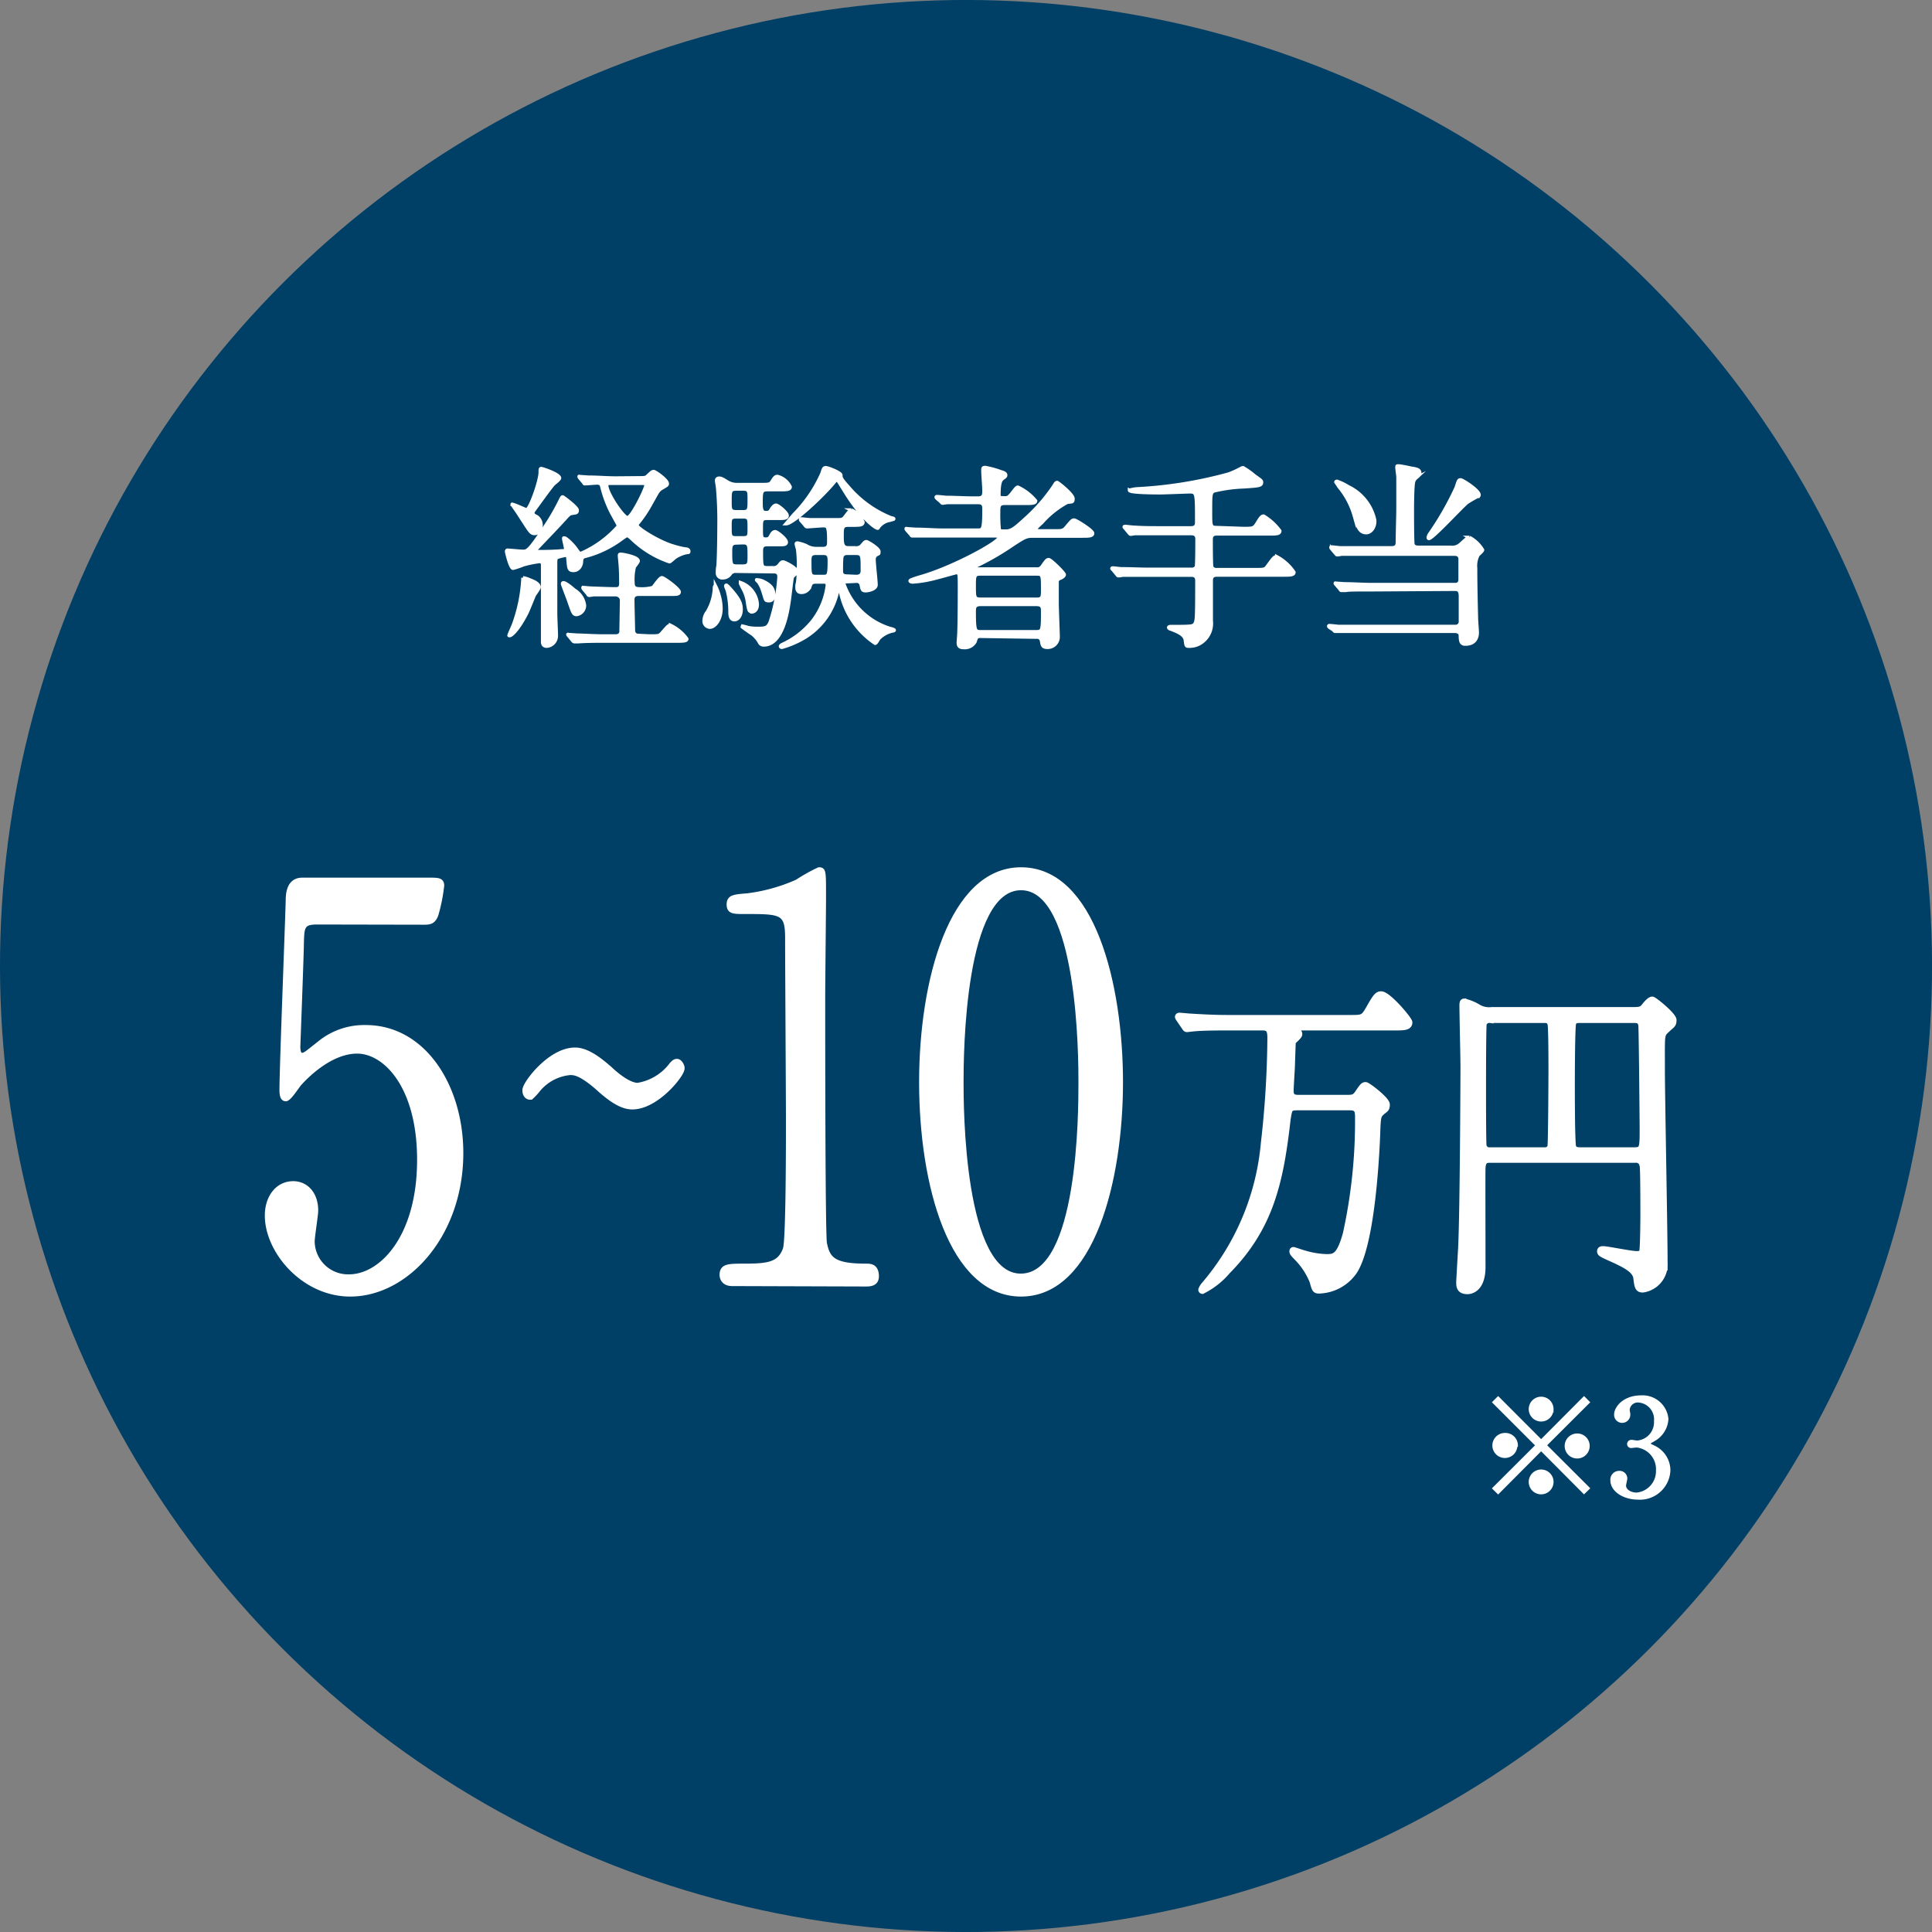
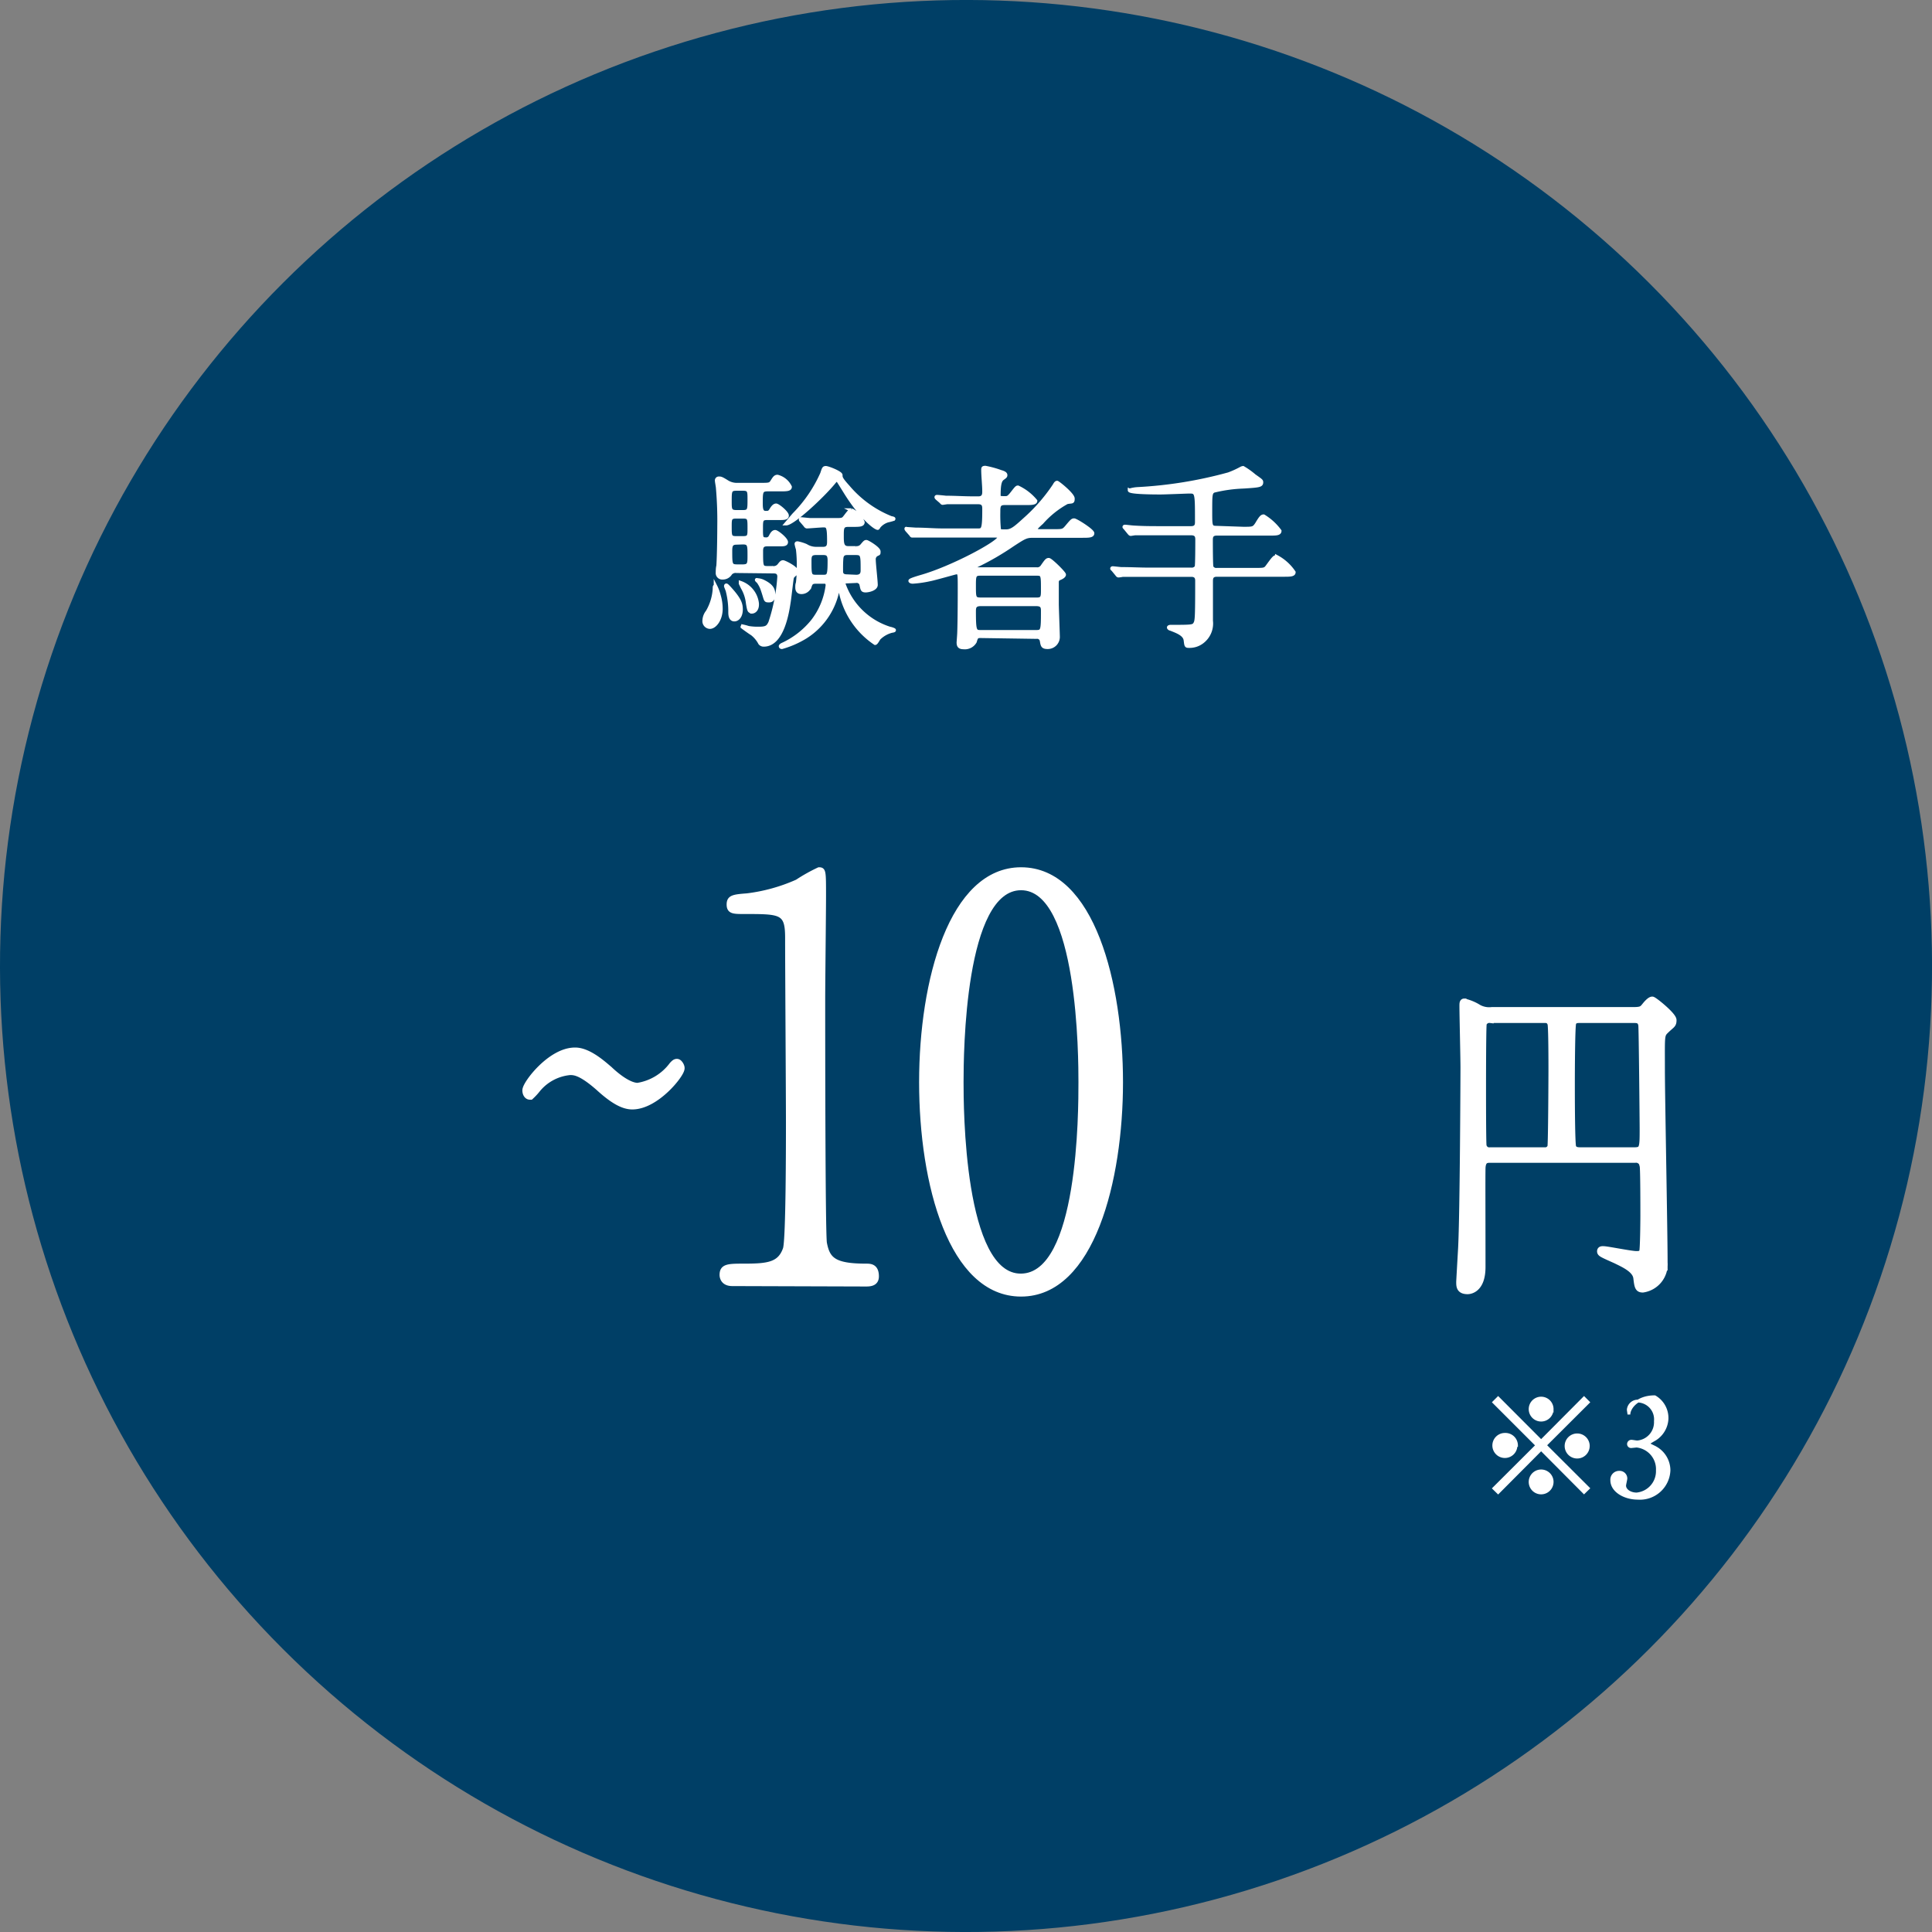
<svg xmlns="http://www.w3.org/2000/svg" width="186" height="186" viewBox="0 0 186 186">
  <rect x="0" y="0" width="186" height="186" fill="#808080" stroke="none" />
  <defs>
    <style>.cls-1{fill:#003f66;}.cls-2,.cls-3,.cls-4,.cls-5,.cls-6{fill:#fff;stroke:#fff;stroke-miterlimit:10;}.cls-2{stroke-width:0.33px;}.cls-3{stroke-width:0.45px;}.cls-5{stroke-width:0.67px;}.cls-6{stroke-width:0.27px;}</style>
  </defs>
  <g id="レイヤー_2" data-name="レイヤー 2">
    <g id="_レイヤー_" data-name="&lt;レイヤー&gt;">
      <circle class="cls-1" cx="93" cy="93" r="93" transform="translate(-38.52 93) rotate(-45)" />
-       <path class="cls-2" d="M61.56,46c.51,0,.63,0,.82-.21.38-.35.42-.39.56-.39s1.3.81,1.3,1.15c0,.14,0,.14-.46.41s-.4.3-1.17,1.65a11.45,11.45,0,0,1-1.21,1.78.28.28,0,0,0-.07.19c0,.27,2.09,1.59,3.5,2a9.08,9.08,0,0,0,1.1.27c.19,0,.38.06.38.21s0,.1-.29.15a3.21,3.21,0,0,0-1,.43c-.09.05-.48.44-.57.44a9.68,9.68,0,0,1-3.62-2.21,2.77,2.77,0,0,0-.44-.34,4.51,4.51,0,0,0-.5.32,10.09,10.09,0,0,1-3.62,1.73c-.25.08-.27.23-.29.46,0,.4-.27.88-.77.88s-.44-.31-.53-1.07c0-.29-.06-.39-.22-.39a5.93,5.93,0,0,0-.76.18c-.19.07-.21.26-.21.46v5c0,.34.07,1.8.07,2.11a1,1,0,0,1-.9,1c-.38,0-.42-.24-.42-.44s0-.84,0-1c0-1,0-5.14,0-6.29,0-.23,0-.42-.33-.42a10.45,10.45,0,0,0-1.51.31,9.38,9.38,0,0,1-1,.34c-.28,0-.63-1.57-.63-1.61s0-.13.1-.13,1.26.11,1.47.11c.44,0,.6,0,2.51-2.95a22.69,22.69,0,0,0,1.11-2c.12-.25.16-.29.21-.29s1.4,1,1.4,1.28-.13.23-.55.31c-.12,0-.25.08-.6.48-1.17,1.28-2,2.11-2.6,2.76-.25.25-.27.27-.27.34s.06.1.29.1,1.49,0,2.24-.08c.25,0,.38,0,.38-.17s-.19-.9-.19-1,0-.06.1-.06.72.52,1.11,1.08c.25.36.29.4.46.4a10.24,10.24,0,0,0,3.62-2.66s-.54-1-.63-1.15a11.5,11.5,0,0,1-1-2.67c-.07-.23-.19-.3-.44-.3s-1,.07-1.13.07-.1,0-.17-.11l-.37-.44c-.07-.1-.07-.1-.07-.14s0,0,.06,0l.84.06c.94,0,1.74.08,2.64.08ZM51.9,56.53c0,.15-.43.69-.48.81s-.56,1.38-.67,1.61c-.92,1.82-1.55,2.24-1.67,2.24s-.06,0-.06-.06.37-.86.42-1a15.21,15.21,0,0,0,.9-4.32c0-.07,0-.19,0-.19a3.35,3.35,0,0,1,.81.27C51.47,56,51.9,56.24,51.9,56.53Zm-.19-6.76a1,1,0,0,1,.38.76c0,.41-.23.83-.62.83s-.45-.21-1.53-1.86c-.09-.16-.63-.9-.63-.94s0,0,0,0c.23,0,1.28.52,1.38.52.34,0,1.32-2.8,1.32-3.61,0-.28,0-.36.1-.36s1.76.54,1.76.92c0,.13-.48.48-.58.58-.32.34-1.57,2.1-1.82,2.43-.07.11-.23.27-.15.44S51.67,49.73,51.71,49.77Zm4.56,8.52a.88.88,0,0,1-.75.87c-.31,0-.35-.12-.73-1.23-.09-.27-.63-1.65-.63-1.71s0-.11.09-.11c.23,0,.81.5,1.06.71A2,2,0,0,1,56.27,58.29Zm6.28,2.94c.85,0,.94,0,1.21-.33.54-.61.59-.69.8-.69a4.14,4.14,0,0,1,1.56,1.3c0,.21-.37.21-1,.21h-7c-.46,0-1.75,0-2.42.06l-.4,0a.23.23,0,0,1-.17-.11l-.37-.45s-.09-.09-.09-.13.06,0,.07,0l.85.06c.55,0,1.53.08,2.62.08h1c.15,0,.54,0,.58-.41,0-.11.05-2.56.05-3s-.4-.57-.57-.57c-1,0-1.78,0-2.13,0a2.76,2.76,0,0,1-.4.06c-.06,0-.1,0-.17-.14l-.37-.44-.07-.11a.06.06,0,0,1,0-.06l.69.06c.14,0,1.69.07,2.4.07.27,0,.55,0,.55-.53,0-.16,0-1.29-.07-1.94,0-.1-.06-.59-.06-.71s0-.15.13-.15,1.67.25,1.67.65c0,.11-.34.5-.38.59a5.08,5.08,0,0,0-.12,1.52c0,.28.06.57.58.57a4,4,0,0,0,1.34-.13c.13-.12.65-.94.86-.94s1.67,1.09,1.67,1.36-.38.23-1,.23H61.52c-.35,0-.6.1-.6.54s.06,2.66.06,2.89c0,.54.39.54.58.54ZM58.7,46.53c-.13,0-.29,0-.29.21,0,.73,1.59,3.1,2,3.1s1.78-2.78,1.78-3.14c0-.17-.06-.17-.52-.17Z" />
      <path class="cls-2" d="M69.41,58.62c0,1-.57,1.76-1.07,1.76a.58.58,0,0,1-.55-.65,1.43,1.43,0,0,1,.32-.84,5,5,0,0,0,.67-2.19c0-.19,0-.28.1-.28a4.36,4.36,0,0,1,.34.9A4.59,4.59,0,0,1,69.41,58.62ZM70.91,55a.65.65,0,0,0-.58.21.86.86,0,0,1-.76.42.46.46,0,0,1-.5-.5c0-.06,0-.44.06-.65.07-1,.09-3.22.09-3.83A36.33,36.33,0,0,0,69.09,47c0-.12-.1-.61-.1-.73a.21.21,0,0,1,.23-.23c.17,0,.23,0,.79.35a1.75,1.75,0,0,0,1,.26h2.19c.84,0,.94,0,1.13-.3s.29-.48.52-.48a1.87,1.87,0,0,1,1.22,1c0,.27-.36.27-1,.27H73.94c-.64,0-.67.17-.67,1.21,0,.55,0,1,.44,1,.28,0,.38,0,.57-.35.1-.15.25-.36.44-.36s1.06.71,1.06,1-.39.26-1,.26h-.9c-.59,0-.59.18-.59,1s0,1,.44,1a.43.43,0,0,0,.44-.25c.15-.29.27-.46.46-.46s1.07.71,1.07,1-.38.24-1,.24H74c-.38,0-.7,0-.7.6,0,1.59,0,1.63.67,1.63h.42a.66.66,0,0,0,.63-.27c.17-.21.23-.29.37-.29s1.3.58,1.3.9a.42.42,0,0,1-.17.31c-.23.21-.23.21-.27.38-.06.33-.23,1.9-.29,2.25-.14.93-.61,4.15-2.43,4.15a.45.45,0,0,1-.37-.17,2.78,2.78,0,0,0-.75-.9c-.21-.13-.65-.44-.95-.67,0,0,0-.06.07-.06a4.68,4.68,0,0,1,.52.14,5.58,5.58,0,0,0,1,.07c.74,0,.88-.13,1.09-.57A17.6,17.6,0,0,0,75,55.52c0-.48-.37-.48-.54-.48Zm.44,3.66c0,.67-.33,1-.65,1s-.42-.3-.42-.71a8,8,0,0,0-.23-2c0-.07-.18-.48-.18-.51s0-.1.06-.1.27.23.6.61C71.25,57.8,71.35,58.2,71.35,58.7Zm.17-9.39c.61,0,.61-.2.61-1.19,0-.79,0-1-.61-1h-.61c-.63,0-.63.19-.63,1.19,0,.77,0,1,.63,1Zm0,2.51c.61,0,.61-.18.61-.92,0-.94,0-1.1-.61-1.1h-.63c-.61,0-.61.2-.61.92,0,.94,0,1.1.61,1.1Zm-.57.49c-.5,0-.62.18-.62.75,0,1.32,0,1.48.64,1.48h.55c.61,0,.61-.27.61-1,0-1,0-1.25-.61-1.25Zm1.43,6.6c-.26,0-.28-.08-.4-.77a3.8,3.8,0,0,0-.5-1.53l-.19-.4c0-.06,0-.08,0-.08a2.4,2.4,0,0,1,1.61,2C72.94,58.7,72.61,58.91,72.38,58.91Zm2.09-1.71c0,.25,0,.67-.42.67s-.29,0-.63-1A2.92,2.92,0,0,0,73,56s-.16-.13-.16-.17.06,0,.08,0a1.5,1.5,0,0,1,.65.19C74.4,56.44,74.47,56.86,74.47,57.2ZM81.54,56c-.11,0-.3,0-.3.22a6.88,6.88,0,0,0,4.45,4.29c.07,0,.4.11.4.15s0,.06-.25.1a2.71,2.71,0,0,0-1.19.67c-.08.06-.27.5-.4.5a7.86,7.86,0,0,1-3.34-5c0-.19-.09-.46-.13-.46a.08.08,0,0,0-.08.08,6.9,6.9,0,0,1-3.14,4.77,9.11,9.11,0,0,1-2.28,1c-.12,0-.14-.08-.14-.11s.08-.12.18-.16a8.06,8.06,0,0,0,2.91-2.26,7,7,0,0,0,1.42-3.43c0-.33-.19-.33-.33-.33h-.75c-.42,0-.49.12-.59.41a.87.87,0,0,1-.82.59c-.39,0-.43-.29-.43-.48s0-.27.06-.44a11.62,11.62,0,0,0,.08-1.49,12.53,12.53,0,0,0-.08-1.75,4.07,4.07,0,0,1-.13-.5c0-.09.07-.09.13-.09a4.07,4.07,0,0,1,.81.25,1.83,1.83,0,0,0,1,.28h.64c.55,0,.55-.38.55-.72,0-1.42-.11-1.48-.53-1.48-.23,0-1.38.1-1.58.1,0,0-.09,0-.17-.14l-.36-.42a.32.32,0,0,1-.08-.13.06.06,0,0,1,.06-.06c.08,0,.76.08.92.08,1.07,0,1.45,0,2,0h.38c.48,0,.66,0,.81-.15s.56-.79.73-.79a2.27,2.27,0,0,1,1.11,1.17c0,.29-.35.29-1,.29h-.42c-.59,0-.59.29-.59,1s0,1.18.59,1.18h.75a.63.63,0,0,0,.57-.23c.27-.32.31-.36.43-.36s1.2.65,1.2.94,0,.17-.27.34a.54.54,0,0,0-.19.5c0,.35.19,2,.19,2.38s-.68.56-1,.56-.33-.12-.41-.48a.45.45,0,0,0-.53-.43Zm3.84-5.84a1.77,1.77,0,0,0-.75.52c-.09.15-.11.17-.13.17-.23,0-1.61-1-3.17-3.55-.07-.11-.59-.95-.63-1s-.09-.06-.15-.06a.19.19,0,0,0-.19.11c-1.08,1.35-4,4.07-4.68,4.07,0,0,0,0,0,0s.71-.84.77-.9a13.28,13.28,0,0,0,2.68-3.93c.16-.48.17-.56.38-.56s1.44.48,1.44.71,0,.35.69,1.11a10.55,10.55,0,0,0,4.14,3c.25.05.29.07.25.13A5.71,5.71,0,0,1,85.38,50.15ZM79.26,55.5c.52,0,.58-.12.58-1.56,0-.55-.19-.67-.58-.67h-.71c-.57,0-.59.31-.59.73,0,1.34,0,1.5.61,1.5Zm3.17,0c.59,0,.59-.41.59-.62,0-1.45,0-1.61-.65-1.61H81.6c-.19,0-.53,0-.57.48S81,54.73,81,55s.12.46.54.46Z" />
      <path class="cls-2" d="M94.39,61.26c-.35,0-.39.08-.52.52a1.13,1.13,0,0,1-1.11.56c-.42,0-.5-.19-.5-.5,0,0,.06-.8.06-.9.05-1.3.05-4,.05-4.26,0-1.55,0-1.55-.32-1.55-.06,0-2.09.58-2.47.65a10.81,10.81,0,0,1-1.71.25c-.13,0-.25-.05-.25-.11s.23-.16,1-.39c3-.84,7.59-3.31,7.59-3.81,0-.13-.23-.13-.43-.13H90.69c-1.69,0-2.24,0-2.42,0l-.42,0c-.06,0-.09,0-.15-.11l-.39-.44c-.07-.1-.07-.1-.07-.14s0,0,.05,0l.87.06c.94,0,1.72.08,2.62.08h3.34c.5,0,.61,0,.61-2,0-.31,0-.66-.55-.66h-.6c-1.67,0-2.22,0-2.41,0l-.41.06c-.07,0-.11-.06-.17-.13L90.23,48c-.08-.07-.1-.11-.1-.13s0-.06.08-.06.73.06.84.08c.94,0,1.73.06,2.63.06h.52c.53,0,.53-.41.53-.64,0-.57-.1-1.49-.1-2.07,0-.17,0-.23.24-.23a9.36,9.36,0,0,1,1.49.41c.33.09.46.19.46.32s-.06.16-.29.33-.36.5-.36,1.59c0,.23,0,.27.57.27.27,0,.35,0,.75-.52s.42-.5.52-.5a4.9,4.9,0,0,1,1.69,1.31c0,.24-.43.24-1,.24h-2c-.56,0-.56.33-.56.83a14.73,14.73,0,0,0,.06,1.69c.07.15.13.15.67.15s.92-.35,1.78-1.13a16.89,16.89,0,0,0,2.86-3.28c.09-.17.17-.27.26-.27S103.3,47.6,103.3,48s-.1.27-.58.37a9,9,0,0,0-2.43,1.95,6.75,6.75,0,0,0-.54.52.16.16,0,0,0,0,.12c0,.15.26.15.42.15h1.24c.85,0,.94,0,1.23-.33.53-.63.59-.71.77-.71s1.78,1,1.78,1.27-.39.27-1,.27H99.5c-.69,0-.82.07-2,.84a26.27,26.27,0,0,1-3.45,2c-.17.08-.25.1-.25.18s.23.15.31.15h5.69a.55.55,0,0,0,.52-.23c.38-.54.46-.67.65-.67s1.49,1.28,1.49,1.44-.27.3-.42.36a.36.36,0,0,0-.27.31c0,.17,0,1.84,0,2.16s.1,2.92.1,3.17a1,1,0,0,1-1,1c-.5,0-.52-.17-.6-.63a.42.42,0,0,0-.48-.35Zm-.06-6c-.54,0-.54.25-.54,1.15,0,1.11,0,1.28.62,1.28h5.44c.53,0,.53-.28.53-.92,0-1.36,0-1.51-.53-1.51Zm5.42,5.56c.6,0,.63-.1.63-1.94,0-.38,0-.69-.61-.69H94.41c-.6,0-.62.31-.62.69,0,1.9.08,1.94.63,1.94Z" />
      <path class="cls-2" d="M119.7,50.88c.92,0,1,0,1.29-.44.38-.64.49-.75.67-.75a5.44,5.44,0,0,1,1.55,1.42c0,.29-.36.29-1,.29h-5.07c-.52,0-.54.32-.54.61s0,2.47.06,2.59a.49.49,0,0,0,.49.24h3.63c.9,0,1,0,1.22-.3.62-.85.69-.94.92-.94a4.61,4.61,0,0,1,1.65,1.49c0,.27-.38.27-1,.27h-6.41c-.49,0-.55.27-.55.58,0,.61,0,3.27,0,3.83a2.21,2.21,0,0,1-.83,2,2,2,0,0,1-1.28.44c-.31,0-.31,0-.38-.57s-.77-.83-1.44-1.09c-.06,0-.17-.08-.17-.14s.11-.09.17-.09c2,0,2.2,0,2.36-.27s.19-.44.19-4.1c0-.21,0-.58-.54-.58H110.5c-1.66,0-2.22,0-2.41,0a3,3,0,0,1-.4.06c-.08,0-.12-.06-.18-.14l-.36-.44c-.08-.07-.1-.09-.1-.11s0-.06.08-.06.73.08.84.08c.94,0,1.73.05,2.63.05h4.08a.52.52,0,0,0,.5-.23c.06-.11.06-2.35.06-2.6s0-.61-.56-.61h-3c-1.66,0-2.22,0-2.41,0l-.4.06c-.08,0-.12-.06-.18-.13l-.36-.44s-.1-.1-.1-.12,0-.06.08-.06.73.08.84.08c.94.06,1.73.06,2.63.06h2.89c.54,0,.54-.35.54-.6,0-2.79,0-2.87-.69-2.87-.21,0-2.34.09-2.78.09s-3,0-3-.24a3.33,3.33,0,0,1,.78-.14,41,41,0,0,0,8.76-1.42,9,9,0,0,0,1.21-.55.53.53,0,0,1,.19-.06,7.38,7.38,0,0,1,1.08.77c.65.46.69.48.69.63,0,.32-.21.34-1.73.44a13.7,13.7,0,0,0-2.87.4c-.31.17-.31.37-.31,2,0,1.36,0,1.52.56,1.52Z" />
-       <path class="cls-2" d="M132,56.78c-1.42,0-2.2,0-2.42.06l-.42,0c-.06,0-.09,0-.15-.12l-.38-.44c-.08-.1-.08-.1-.08-.13s0,0,.08,0l.84.06c.94,0,1.72.07,2.62.07h8c.48,0,.48-.38.48-.53s0-1.92,0-2c-.06-.32-.27-.4-.54-.4h-8.45c-1.69,0-2.24,0-2.44,0a2.57,2.57,0,0,1-.4.06c-.07,0-.09-.06-.17-.14l-.37-.44a.38.38,0,0,1-.07-.11.05.05,0,0,1,.06-.06c.13,0,.73.08.84.08.94,0,1.73,0,2.63,0h2.33c.54,0,.54-.34.54-.61,0-.5.06-2.68.06-3.12,0-.64,0-2.72,0-3s-.1-.83-.1-1,0-.15.18-.15,1,.17,1.16.21c.58.09.85.15.85.46,0,.15,0,.19-.37.49a.78.78,0,0,0-.25.52c-.07.4-.09,2.11-.09,2.36,0,.52,0,3.33.06,3.51s.21.28.51.28h3.11a1.16,1.16,0,0,0,.94-.28c.67-.6.74-.67.88-.67a3.31,3.31,0,0,1,1.26,1.2c0,.12-.38.42-.44.5a2.29,2.29,0,0,0-.23,1.25c0,.63,0,1.59.08,4.85,0,.21.08,1.15.08,1.34s0,1.13-1.15,1.13c-.46,0-.46-.35-.48-.85,0-.26-.27-.38-.52-.38h-8.66c-1.69,0-2.25,0-2.44,0l-.4,0c-.06,0-.1,0-.17-.12L128,60.4c-.08-.07-.08-.09-.08-.11a.05.05,0,0,1,.06-.06c.13,0,.72.06.84.08.94,0,1.74,0,2.64,0h8.65a.46.46,0,0,0,.49-.51v-2.3c0-.33,0-.77-.49-.77Zm-.46-5.5c-.67,0-.84-.59-1.15-1.61a7.57,7.57,0,0,0-1.46-2.78l-.32-.48c0-.06.07-.07.11-.07a5,5,0,0,1,1.06.51,4.65,4.65,0,0,1,2.56,3.2C132.41,50.71,132,51.28,131.53,51.28Zm9.66-2.87c-.6.51-3.28,3.43-3.63,3.43a.07.07,0,0,1-.07-.08.82.82,0,0,1,.11-.31,29,29,0,0,0,2.59-4.52c.21-.67.23-.73.42-.73s2,1.15,1.75,1.53A10.85,10.85,0,0,0,141.19,48.41Z" />
-       <path class="cls-3" d="M30.52,88.78c-1.45,0-1.45.48-1.49,2.14,0,.8-.34,9.8-.34,9.86,0,.42.09.8.38.8s.39-.11,1.67-1.12a6.79,6.79,0,0,1,4.47-1.55c5.59,0,9.17,5.7,9.17,12.1,0,7.89-5.25,13.59-10.66,13.59-4.52,0-8-4.16-8-7.57,0-1.76,1-3.09,2.51-3.09,1.24,0,2.18,1,2.18,2.61,0,.43-.34,2.51-.34,3a3.44,3.44,0,0,0,3.53,3.36c3.12,0,6.78-3.79,6.78-11.25,0-7.09-3.28-10.45-6-10.45s-5.16,2.67-5.54,3.09c-.21.22-1,1.5-1.32,1.5s-.39-.38-.39-.86c0-2.13.52-15.35.6-18.22,0-.7.09-2,1.37-2H41.31c.85,0,1.23,0,1.23.54A16.57,16.57,0,0,1,42,88c-.26.8-.68.8-1.24.8Z" />
      <path class="cls-4" d="M58.54,103.1c.44.42,1.81,1.65,2.86,1.65a5.36,5.36,0,0,0,3.48-2.1c.17-.18.22-.21.29-.21s.24.24.24.39c0,.51-2.35,3.48-4.54,3.48-.86,0-1.84-.6-3.09-1.74C56,103,55.3,103,54.87,103a4.81,4.81,0,0,0-3.26,1.71,5.78,5.78,0,0,1-.6.66c-.12,0-.22-.18-.22-.39,0-.54,2.33-3.63,4.56-3.63C56.58,101.33,58,102.65,58.54,103.1Z" />
      <path class="cls-3" d="M70.5,123.59c-.94,0-1-.69-1-.85,0-.86.64-.86,2.17-.86,2.3,0,3.41-.16,3.93-1.65.29-.91.29-10.29.29-12.15,0-2.56-.08-15-.08-17.8,0-2.51-.6-2.51-4.18-2.51-1,0-1.45,0-1.45-.69s.43-.75,1.75-.85a16.85,16.85,0,0,0,4.82-1.34,16.43,16.43,0,0,1,2.09-1.17c.46,0,.46.16.46,2.56,0,1.44-.08,8.31-.08,9.91,0,2.45,0,22.92.17,23.51.3,1.54.89,2.18,4,2.18.38,0,1,0,1,1,0,.75-.68.75-1.06.75Z" />
      <path class="cls-3" d="M98.3,124.6c-6.74,0-9.59-10.61-9.59-20.41S91.6,83.72,98.3,83.72c6.9,0,9.59,11.09,9.59,20.47S105.16,124.6,98.3,124.6Zm0-39.12c-5.67,0-5.76,16-5.76,18.71,0,2.18,0,18.71,5.76,18.65s5.75-15.88,5.75-18.65C104.05,102,104.05,85.48,98.3,85.48Z" />
-       <path class="cls-5" d="M124.92,106.56c-.83,0-.83.15-1,1.17-.68,6-1.62,10.4-5.79,14.63a7.54,7.54,0,0,1-2.38,1.87.06.06,0,0,1-.05-.06,1.58,1.58,0,0,1,.3-.48,24.33,24.33,0,0,0,5.72-13.62,93.93,93.93,0,0,0,.63-10.12c0-.7-.1-1.08-.78-1.08H118c-.56,0-2.3,0-3.19.1l-.53.06c-.1,0-.12-.06-.23-.22l-.48-.7c-.1-.15-.12-.19-.12-.22s.05-.06.1-.06,1,.09,1.11.09c1.16.07,2.3.13,3.47.13H130c1.17,0,1.29,0,1.8-.88.63-1.11.81-1.4,1.16-1.4.66,0,2.68,2.41,2.68,2.66,0,.44-.53.44-1.36.44h-9.77c-.17,0-.45,0-.45.16s0,.1.45.22.53.13.53.32-.61.63-.63.76l-.07,2c0,.44-.13,2.27-.13,2.65s.05.76.76.76h4.68c.5,0,.76,0,1.06-.41.51-.76.58-.82.76-.82s2,1.39,2,1.83-.15.41-.5.73-.38.51-.43,2.18c-.05,1.14-.41,10.37-2.2,13.12A4.21,4.21,0,0,1,127,124.2c-.35,0-.38-.07-.58-.82a6.92,6.92,0,0,0-1.47-2.28c-.43-.44-.48-.51-.48-.63s.08-.07.1-.07.86.29,1,.32a8.46,8.46,0,0,0,2.1.35c.79,0,1.32,0,1.95-2.31a50.61,50.61,0,0,0,1.17-11.26c0-.75-.21-.94-.87-.94Z" />
      <path class="cls-5" d="M143.51,111.61c-.38,0-.81,0-.83.89s0,4.55,0,9.48c0,2.15-1.16,2.28-1.39,2.28-.76,0-.76-.44-.76-.85,0-.07.15-2.69.18-3.2.18-3.35.23-17.13.23-17.45,0-.85-.1-5-.1-5.91,0-.22,0-.38.12-.38a4.49,4.49,0,0,1,1.37.57,2.15,2.15,0,0,0,1.29.25H157.2c.81,0,.91-.09,1.19-.44s.53-.57.68-.57,2,1.49,2,1.93-.13.41-.66.92-.46.44-.46,3.82c0,2.59.26,15.65.26,18.59a2.4,2.4,0,0,1-2.05,2.56c-.43,0-.48-.22-.58-1.07s-1.3-1.36-2-1.71c-1.34-.6-1.49-.66-1.49-.85s.18-.16.3-.16c.33,0,2.63.47,3.14.47.25,0,.56,0,.63-.34s.1-2.72.1-3.42,0-4.52-.07-4.77a.68.68,0,0,0-.76-.64Zm5.14-.82a.6.6,0,0,0,.66-.38c.07-.25.1-6.67.1-7.43,0-.6,0-4.23-.1-4.45-.16-.38-.38-.38-.66-.38h-5.19a.63.63,0,0,0-.66.38c-.07.22-.07,5.5-.07,6.26s0,5.21.05,5.5a.6.6,0,0,0,.68.5Zm8.65,0c.89,0,.89-.22.89-2.18,0-.44-.08-9.55-.13-9.93-.1-.53-.43-.53-.84-.53h-5.05c-.33,0-.64,0-.76.34s-.13,5.06-.13,5.88,0,5.76.13,6.07.4.35.76.35Z" />
      <path class="cls-6" d="M144.23,143.69l-.41-.4,4.15-4.14L143.82,135l.41-.41,4.14,4.15,4.13-4.15.41.41-4.15,4.14,4.15,4.14-.41.4-4.13-4.15Zm1.72-4.54a1.07,1.07,0,1,1-1.06-1.06A1.07,1.07,0,0,1,146,139.15Zm3.48-3.48a1.06,1.06,0,1,1-1.06-1.07A1.06,1.06,0,0,1,149.43,135.67Zm0,7a1.06,1.06,0,1,1-1.06-1.06A1.06,1.06,0,0,1,149.43,142.62Zm3.48-3.47a1.07,1.07,0,1,1-1.07-1.06A1.07,1.07,0,0,1,152.91,139.15Z" />
-       <path class="cls-6" d="M160.49,136.61a2.46,2.46,0,0,1-1.14,1.94c-.1.06-.66.37-.66.44s.6.32.7.39a2.5,2.5,0,0,1,1.29,2.17,2.8,2.8,0,0,1-3,2.69c-1.28,0-2.51-.71-2.51-1.73a.71.71,0,0,1,.73-.77.6.6,0,0,1,.63.6c0,.1-.12.58-.12.68,0,.47.55.81,1.15.81a2.2,2.2,0,0,0,2-2.27,2.23,2.23,0,0,0-2-2.34l-.5.05a.25.25,0,0,1-.28-.25.28.28,0,0,1,.29-.27c.08,0,.46.07.55.07a1.9,1.9,0,0,0,1.75-2,1.76,1.76,0,0,0-1.61-1.93.92.92,0,0,0-1,.82c0,.06.06.39.06.47a.65.65,0,0,1-.65.67.64.64,0,0,1-.64-.67c0-.61.76-1.71,2.49-1.71A2.36,2.36,0,0,1,160.49,136.61Z" />
+       <path class="cls-6" d="M160.49,136.61a2.46,2.46,0,0,1-1.14,1.94c-.1.06-.66.37-.66.44s.6.32.7.39a2.5,2.5,0,0,1,1.29,2.17,2.8,2.8,0,0,1-3,2.69c-1.28,0-2.51-.71-2.51-1.73a.71.71,0,0,1,.73-.77.6.6,0,0,1,.63.6c0,.1-.12.58-.12.68,0,.47.55.81,1.15.81a2.2,2.2,0,0,0,2-2.27,2.23,2.23,0,0,0-2-2.34l-.5.05a.25.25,0,0,1-.28-.25.28.28,0,0,1,.29-.27c.08,0,.46.07.55.07a1.9,1.9,0,0,0,1.75-2,1.76,1.76,0,0,0-1.61-1.93.92.92,0,0,0-1,.82c0,.06.06.39.06.47c0-.61.76-1.71,2.49-1.71A2.36,2.36,0,0,1,160.49,136.61Z" />
    </g>
  </g>
</svg>